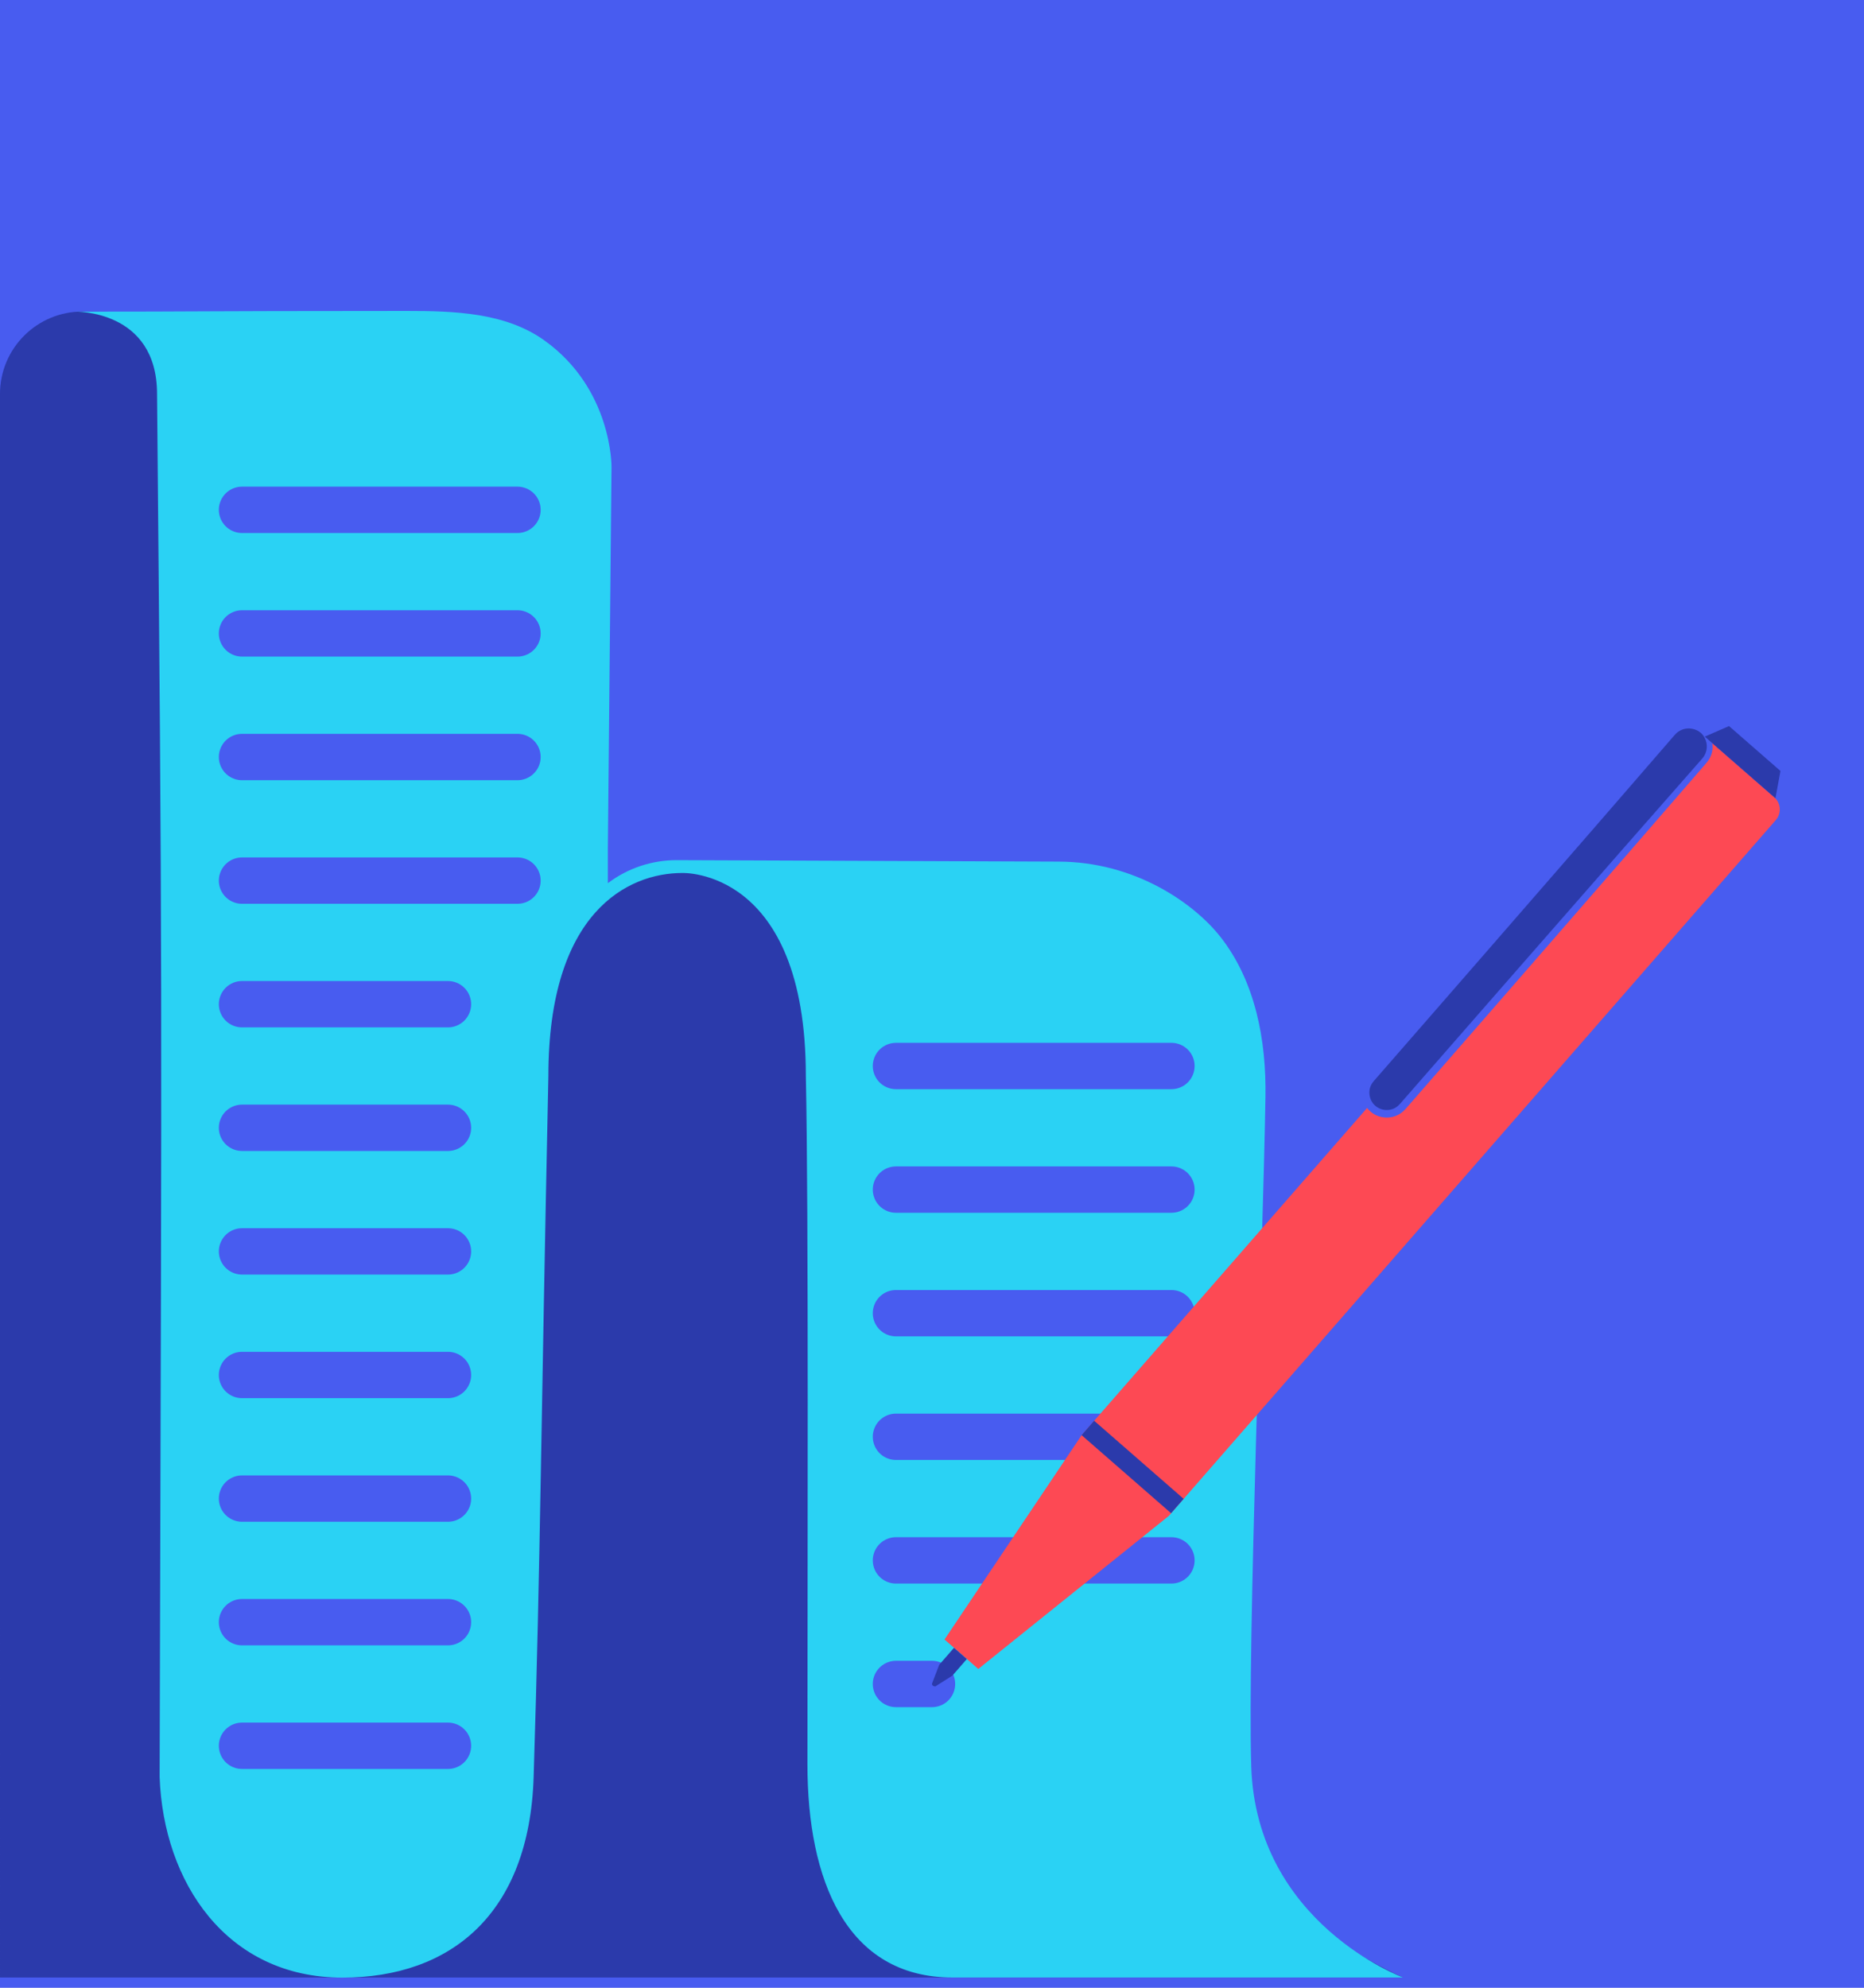
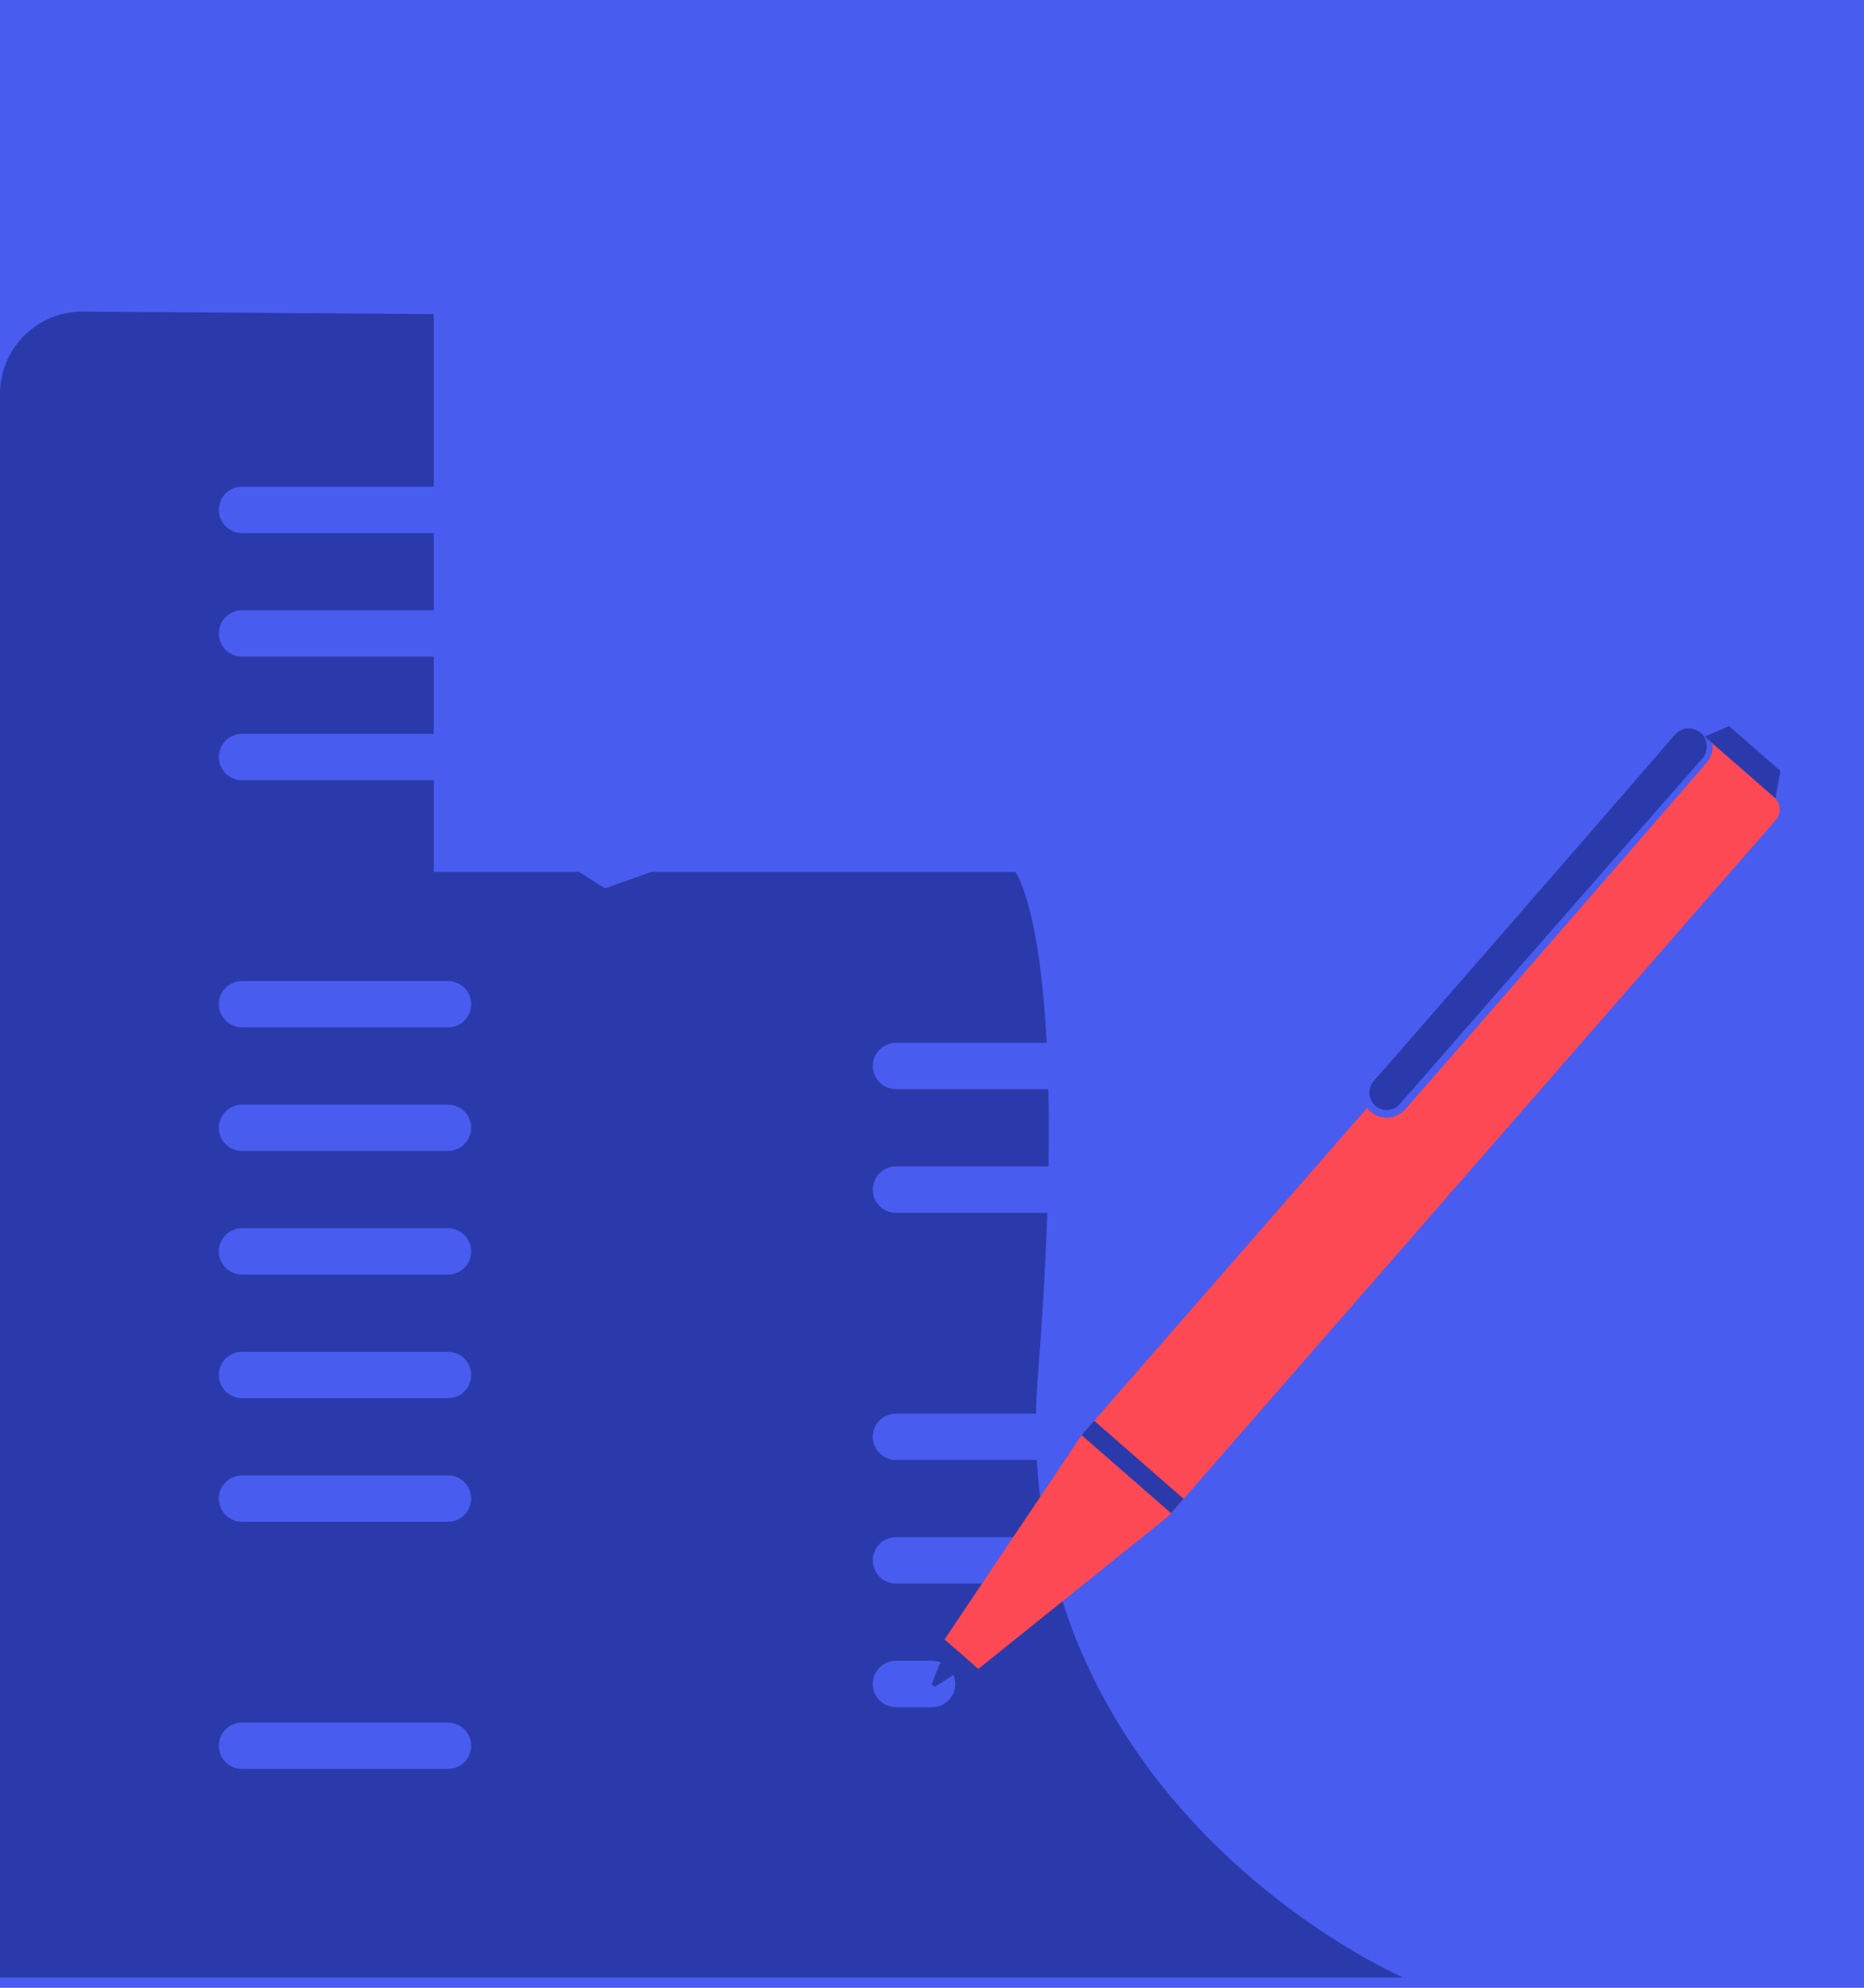
<svg xmlns="http://www.w3.org/2000/svg" width="362" height="386" viewBox="0 0 362 386" fill="none">
  <path d="M0 0H362V386H0V0Z" fill="#485CF0" />
  <path d="M16.118 60.498C7.236 60.432 1.18994e-05 67.615 2.65071e-05 76.497L0.001 384H272.499C272.499 384 194.983 350.523 201.581 266.886C208.179 183.249 197.18 169.314 197.18 169.314H140.713H126.5L117.5 172.5L112.479 169.314H84.245V61L16.118 60.498Z" fill="#2B3AAB" />
-   <path d="M14.5 60.52C14.5 60.52 30.5 60.02 30.5 76.519C31.5 187.02 31.462 185.334 31 345.057C31.725 365.493 44 384.02 66.5 384.02C87.5 384.02 102.802 371.697 103.636 345.057C105 301.52 105 279.02 106.5 208.938C106.5 177.02 122 169.52 132.5 169.52C132.5 169.52 156.5 168.52 156.5 208.938C157.056 234.38 156.808 307.338 156.808 342.632C156.808 365 164.308 384 185 384C212.5 384 272.5 384 272.5 384C272.5 384 243.957 373.5 243 343C242.247 319 245.263 242.957 245.76 213.035C245.942 202.061 243.822 190.647 237.075 182.002C232 175.5 220.5 167.31 205.5 167.31L131.458 167.028C126.62 167.01 121.91 168.581 118.052 171.5V164.602L118.761 90.666C118.761 90.666 118.937 75.551 105.719 66.101C98.147 60.687 88.245 60.378 78.937 60.382C32.164 60.401 42.485 60.52 14.5 60.52Z" fill="#2AD2F4" />
  <path d="M47 99H100.5" stroke="#485CF0" stroke-width="9" stroke-miterlimit="10" stroke-linecap="round" />
  <path d="M174 207H227.5" stroke="#485CF0" stroke-width="9" stroke-miterlimit="10" stroke-linecap="round" />
  <path d="M174 231H227.5" stroke="#485CF0" stroke-width="9" stroke-miterlimit="10" stroke-linecap="round" />
-   <path d="M174 255H227.5" stroke="#485CF0" stroke-width="9" stroke-miterlimit="10" stroke-linecap="round" />
  <path d="M174 279H227.5" stroke="#485CF0" stroke-width="9" stroke-miterlimit="10" stroke-linecap="round" />
  <path d="M174 303H227.5" stroke="#485CF0" stroke-width="9" stroke-miterlimit="10" stroke-linecap="round" />
  <path d="M174 327H181" stroke="#485CF0" stroke-width="9" stroke-miterlimit="10" stroke-linecap="round" />
  <path d="M47 123H100.5" stroke="#485CF0" stroke-width="9" stroke-miterlimit="10" stroke-linecap="round" />
  <path d="M47 147H100.5" stroke="#485CF0" stroke-width="9" stroke-miterlimit="10" stroke-linecap="round" />
-   <path d="M47 171H100.5" stroke="#485CF0" stroke-width="9" stroke-miterlimit="10" stroke-linecap="round" />
  <path d="M47 195H87" stroke="#485CF0" stroke-width="9" stroke-miterlimit="10" stroke-linecap="round" />
  <path d="M47 219H87" stroke="#485CF0" stroke-width="9" stroke-miterlimit="10" stroke-linecap="round" />
  <path d="M47 243H87" stroke="#485CF0" stroke-width="9" stroke-miterlimit="10" stroke-linecap="round" />
  <path d="M47 267H87" stroke="#485CF0" stroke-width="9" stroke-miterlimit="10" stroke-linecap="round" />
  <path d="M47 291H87" stroke="#485CF0" stroke-width="9" stroke-miterlimit="10" stroke-linecap="round" />
-   <path d="M47 315H87" stroke="#485CF0" stroke-width="9" stroke-miterlimit="10" stroke-linecap="round" />
  <path d="M47 339H87" stroke="#485CF0" stroke-width="9" stroke-miterlimit="10" stroke-linecap="round" />
  <path d="M335.843 142.166L341.948 135.167C342.51 134.524 343.487 134.457 344.13 135.018L350.605 140.667C351.248 141.228 351.315 142.205 350.753 142.848L344.648 149.848L335.84 142.164L335.843 142.166Z" fill="#485CF0" />
  <path d="M183.433 318.359L210.052 278.696L327.491 144.088C328.634 142.776 330.624 142.641 331.932 143.784L344.565 154.805C345.877 155.948 346.013 157.938 344.869 159.246L226.984 294.367L189.992 324.082L183.43 318.359H183.433Z" fill="#FD4954" />
  <path d="M185.273 319.977L182.401 323.271L181.001 326.931C180.983 327.316 181.257 327.44 181.635 327.484L184.954 325.385L187.768 322.157L185.273 319.98V319.977Z" fill="#2B3AAB" />
  <path d="M212.488 275.885L210.051 278.68L227.432 293.842L229.869 291.048L212.488 275.885Z" fill="#2B3AAB" />
  <path d="M330.624 141.898C332.331 143.389 332.511 145.983 331.019 147.691L272.399 214.881C270.908 216.589 268.314 216.768 266.606 215.277C264.899 213.786 264.719 211.192 266.211 209.484L324.831 142.294C326.322 140.586 328.916 140.407 330.624 141.898Z" fill="#2B3AAB" />
  <path d="M330.622 141.902C330.597 141.957 330.106 141.334 328.779 141.03C328.127 140.901 327.255 140.89 326.35 141.282C325.903 141.477 325.453 141.766 325.06 142.169C324.676 142.579 324.284 143.056 323.862 143.539C320.469 147.456 315.578 153.099 309.54 160.068C303.476 167.04 296.261 175.336 288.252 184.543C284.24 189.145 280.034 193.978 275.67 198.987C273.486 201.489 271.266 204.039 269.012 206.623C268.448 207.267 267.884 207.916 267.316 208.568C266.762 209.239 266.11 209.829 265.784 210.572C265.077 212.067 265.484 214.006 266.759 215.094C268.008 216.215 269.983 216.358 271.372 215.457C272.068 215.032 272.563 214.31 273.153 213.668C273.72 213.016 274.288 212.368 274.853 211.723C277.11 209.14 279.334 206.59 281.517 204.087C285.889 199.082 290.106 194.257 294.125 189.658C302.164 180.473 309.404 172.199 315.49 165.245C321.576 158.316 326.504 152.707 329.923 148.812C330.344 148.325 330.765 147.874 331.117 147.438C331.462 146.995 331.692 146.511 331.821 146.042C332.088 145.093 331.96 144.232 331.744 143.602C331.26 142.33 330.575 141.924 330.63 141.894C330.63 141.894 330.776 142.001 331.018 142.253C331.26 142.506 331.586 142.931 331.832 143.572C332.066 144.21 332.216 145.093 331.956 146.079C331.828 146.566 331.597 147.072 331.245 147.537C330.886 147.995 330.476 148.438 330.058 148.933C326.665 152.85 321.774 158.492 315.736 165.461C309.672 172.434 302.457 180.729 294.444 189.94C290.432 194.546 286.222 199.375 281.858 204.388C279.674 206.89 277.454 209.44 275.197 212.027C274.633 212.672 274.069 213.324 273.501 213.973L272.647 214.951C272.35 215.284 272.009 215.607 271.617 215.849C270.064 216.856 267.854 216.699 266.455 215.442C265.026 214.222 264.571 212.056 265.363 210.382C265.546 209.961 265.824 209.579 266.114 209.242L266.968 208.264C267.536 207.612 268.104 206.963 268.664 206.319C270.921 203.735 273.145 201.189 275.329 198.686C279.7 193.685 283.917 188.86 287.933 184.261C295.972 175.076 303.212 166.802 309.298 159.848C315.384 152.919 320.312 147.306 323.734 143.415C324.166 142.931 324.551 142.47 324.958 142.048C325.368 141.634 325.841 141.337 326.306 141.147C327.244 140.755 328.142 140.78 328.805 140.927C329.476 141.085 329.941 141.348 330.223 141.554C330.505 141.759 330.63 141.891 330.63 141.891L330.622 141.902Z" fill="#0F172A" stroke="#485CF0" stroke-miterlimit="10" />
  <path d="M331.076 143.037L335.788 140.992L345.776 149.705L344.805 155.014L331.076 143.037Z" fill="#2B3AAB" />
</svg>